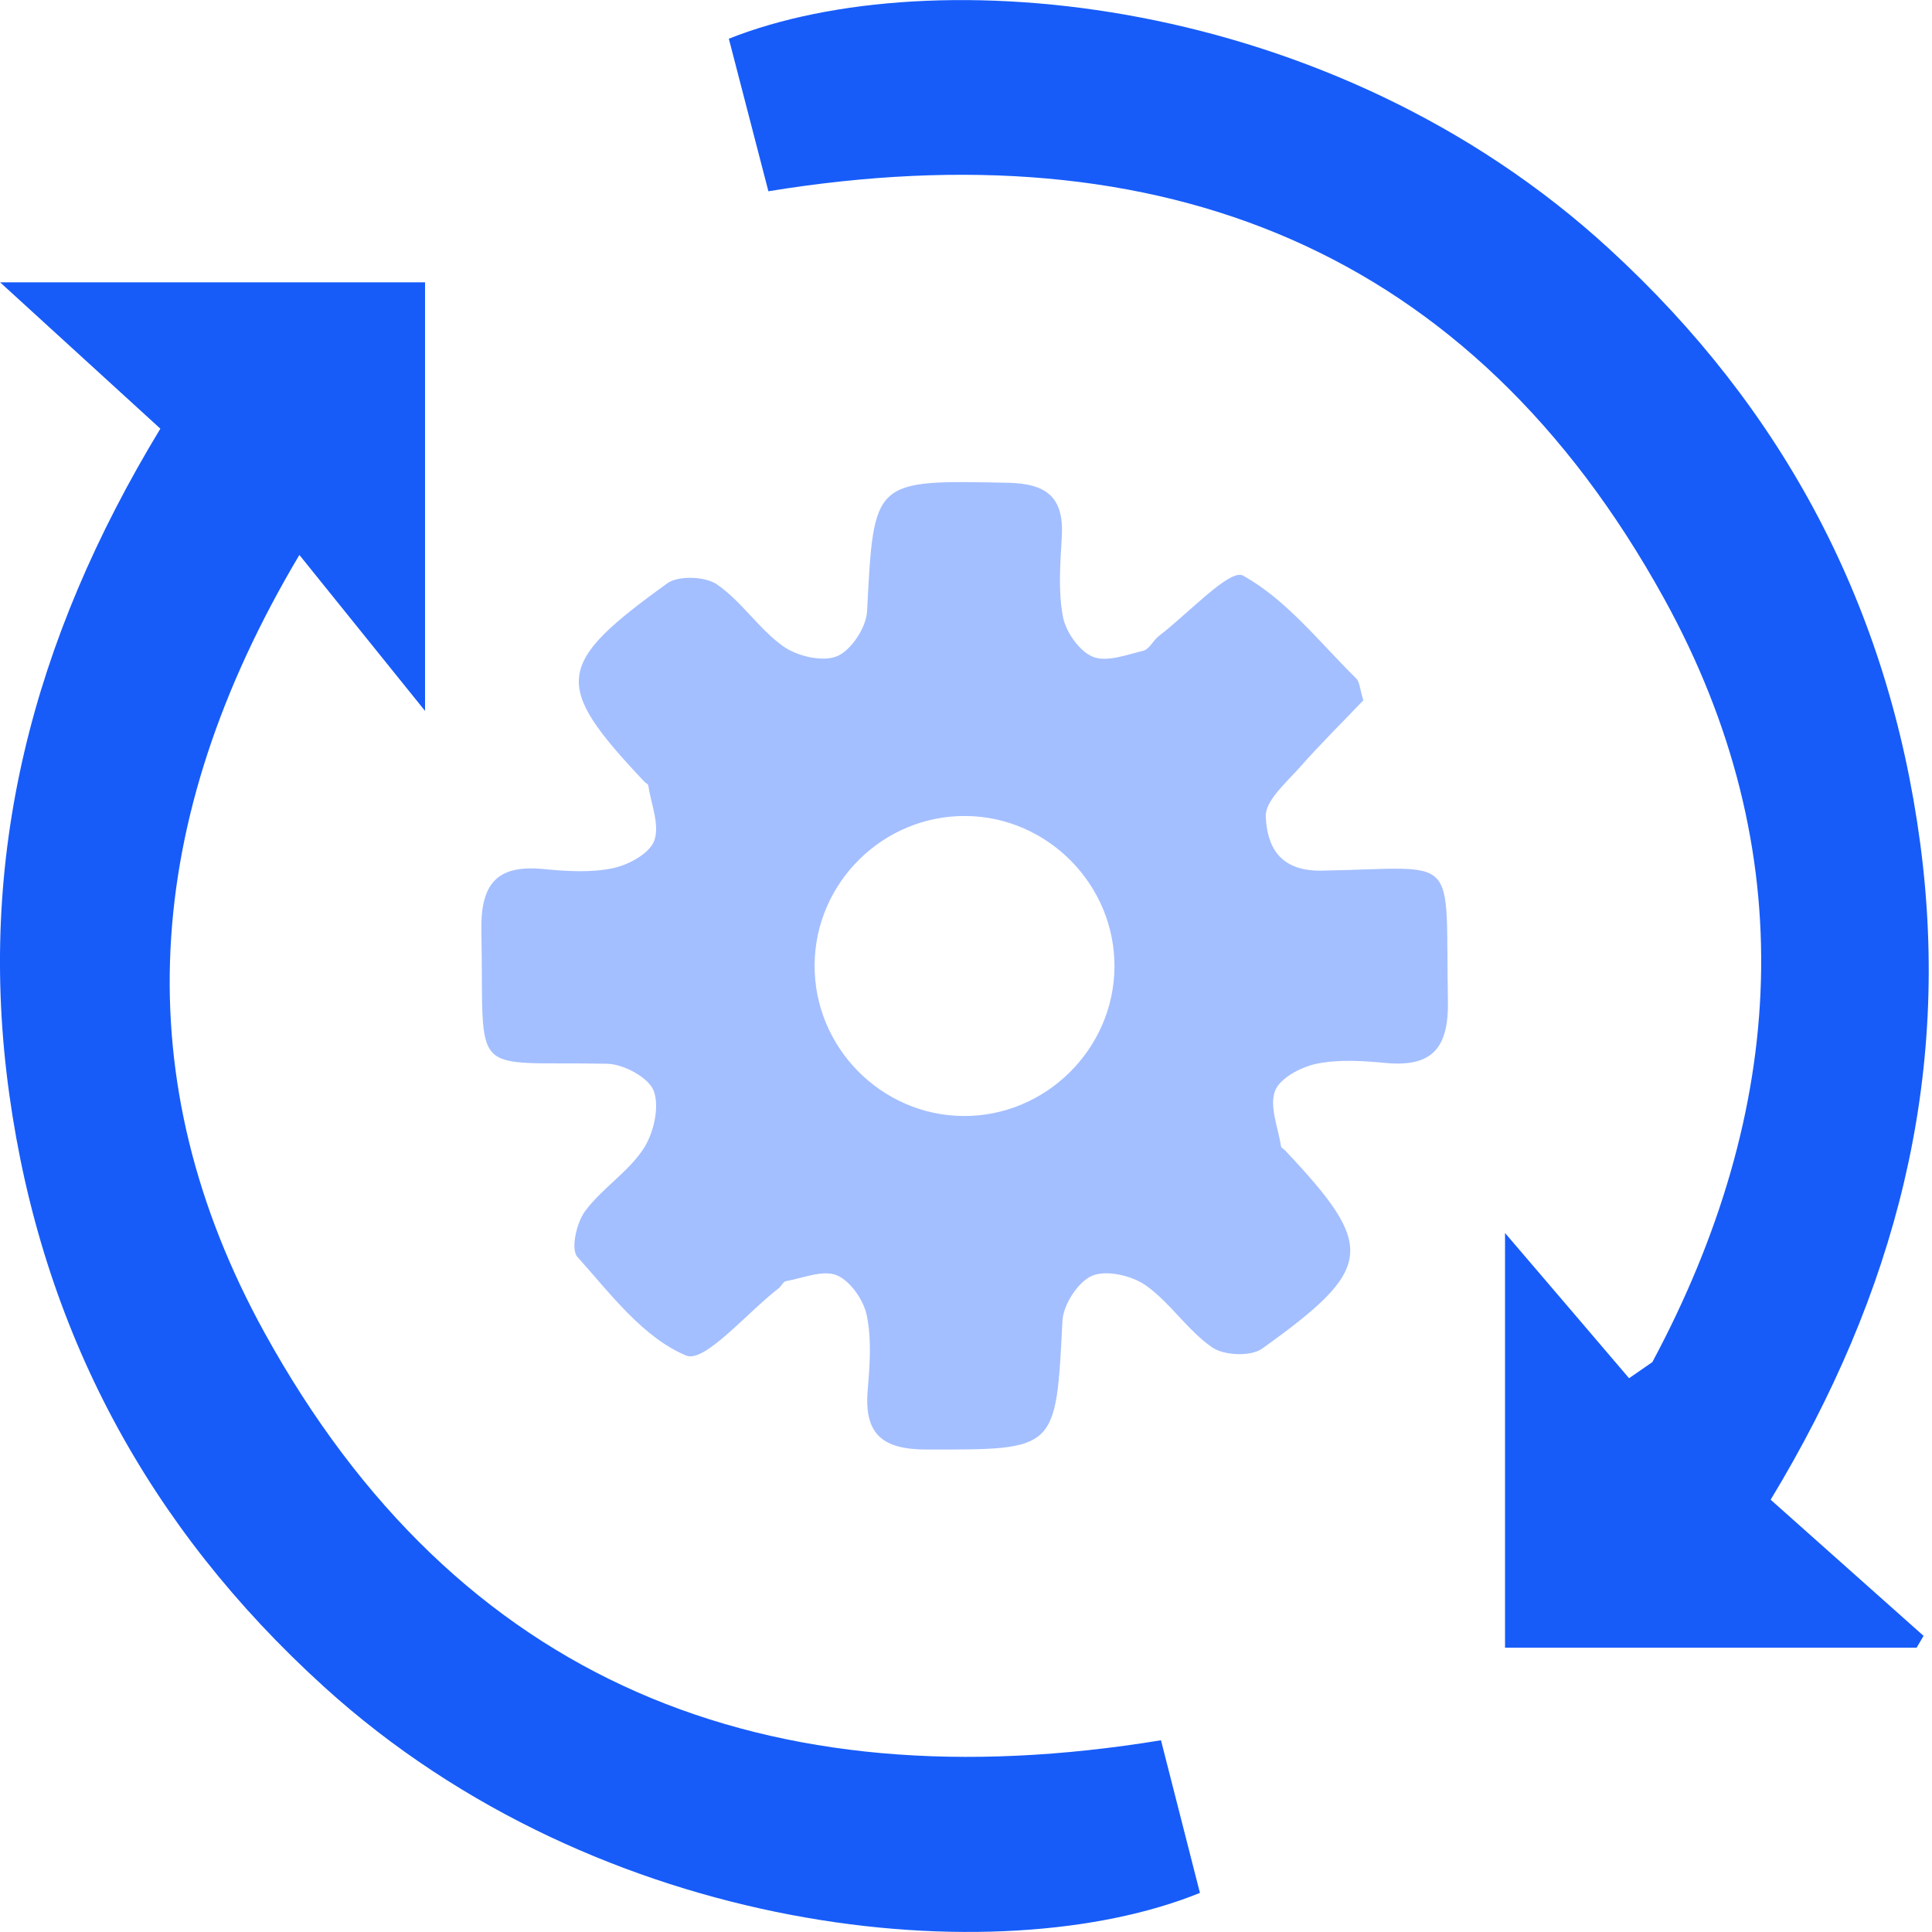
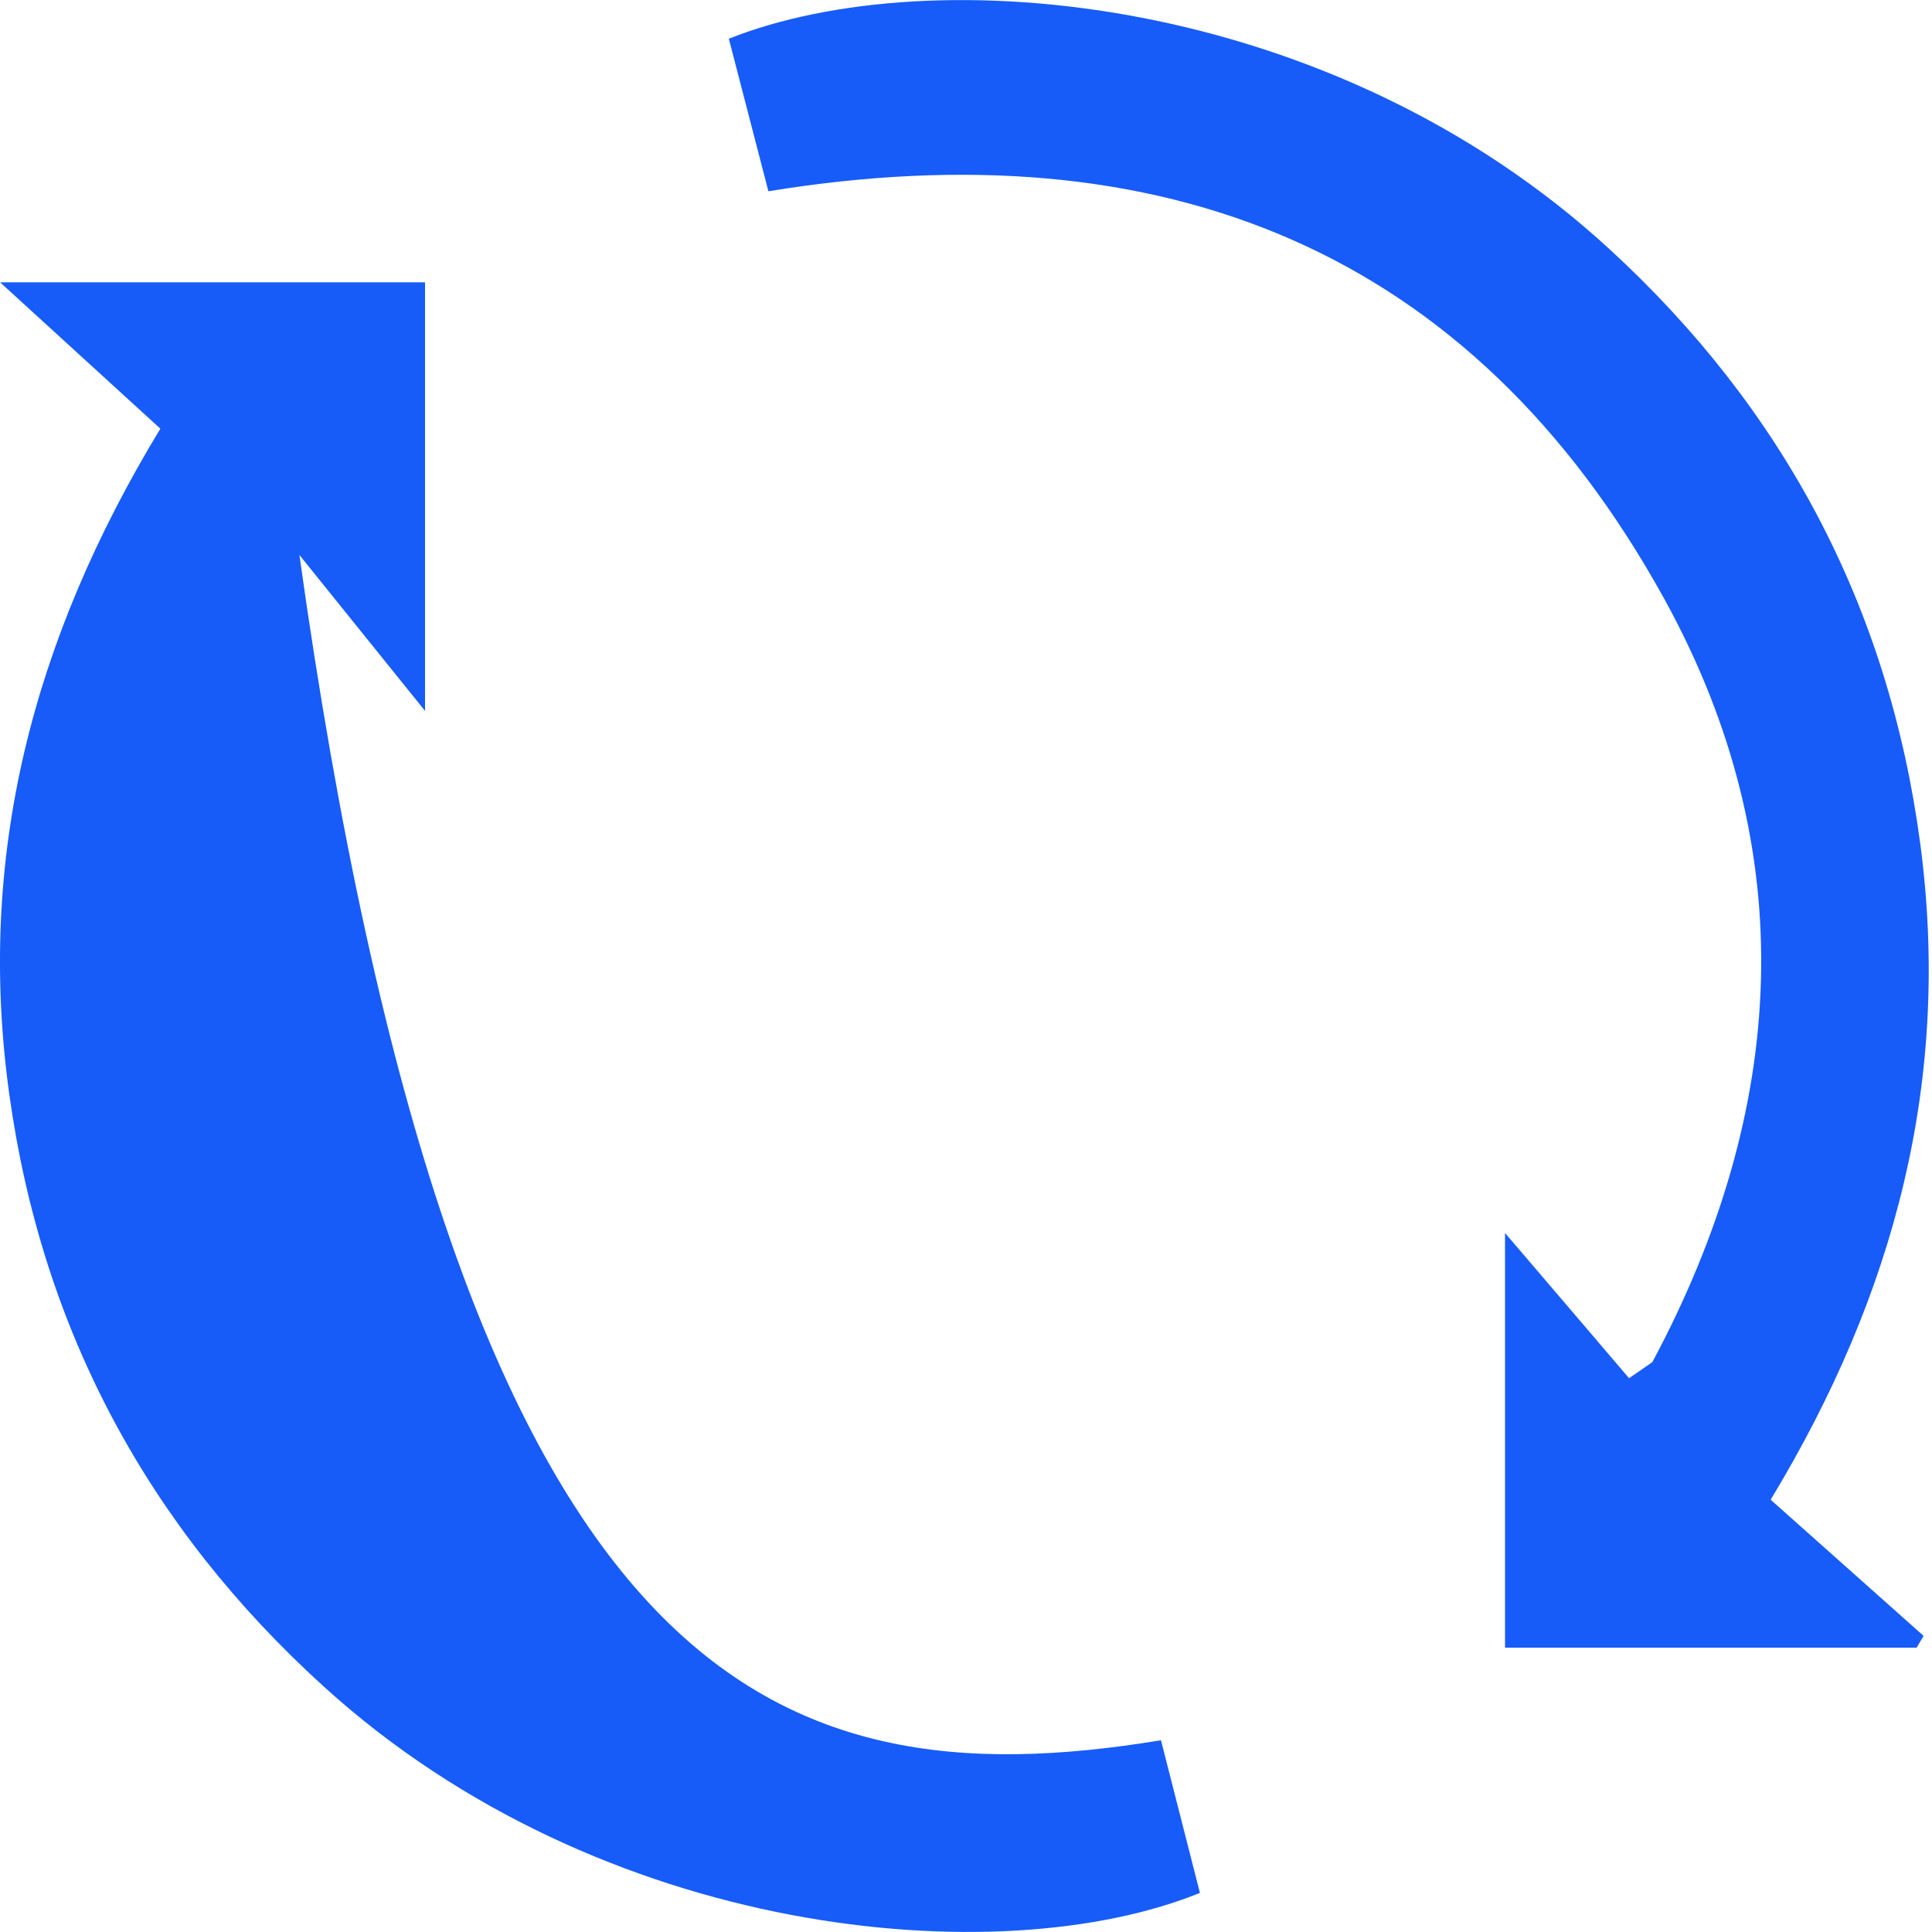
<svg xmlns="http://www.w3.org/2000/svg" width="25" height="25" viewBox="0 0 25 25" fill="none">
  <g clip-path="url(#clip0_159_869)">
-     <path d="M17.637 9.067C17.385 9.332 17.093 9.619 16.824 9.924C16.648 10.124 16.37 10.36 16.379 10.567C16.396 10.942 16.547 11.276 17.105 11.266C18.922 11.234 18.698 11 18.736 12.95C18.747 13.55 18.542 13.812 17.934 13.755C17.636 13.727 17.325 13.706 17.036 13.765C16.833 13.807 16.558 13.953 16.498 14.119C16.424 14.321 16.54 14.593 16.577 14.836C16.58 14.854 16.611 14.867 16.626 14.883C17.809 16.138 17.788 16.409 16.331 17.452C16.186 17.556 15.837 17.541 15.685 17.435C15.367 17.215 15.144 16.859 14.829 16.635C14.648 16.506 14.32 16.43 14.133 16.508C13.95 16.584 13.759 16.883 13.748 17.092C13.663 18.776 13.675 18.758 11.992 18.757C11.422 18.757 11.179 18.562 11.228 17.987C11.255 17.666 11.28 17.331 11.216 17.021C11.175 16.823 11.004 16.575 10.828 16.502C10.649 16.428 10.392 16.538 10.171 16.578C10.135 16.584 10.11 16.644 10.074 16.672C9.666 16.986 9.118 17.64 8.88 17.541C8.325 17.312 7.898 16.741 7.47 16.262C7.384 16.166 7.459 15.825 7.569 15.675C7.785 15.381 8.123 15.172 8.324 14.869C8.457 14.667 8.537 14.33 8.46 14.118C8.397 13.945 8.07 13.769 7.856 13.765C6.034 13.729 6.268 13.993 6.229 12.047C6.217 11.446 6.42 11.187 7.029 11.245C7.327 11.274 7.639 11.295 7.928 11.235C8.131 11.193 8.404 11.046 8.466 10.878C8.54 10.676 8.425 10.404 8.388 10.163C8.385 10.145 8.354 10.132 8.339 10.116C7.152 8.858 7.173 8.601 8.635 7.548C8.78 7.444 9.128 7.458 9.28 7.564C9.598 7.784 9.821 8.14 10.136 8.364C10.318 8.492 10.645 8.569 10.832 8.491C11.016 8.414 11.21 8.117 11.22 7.908C11.308 6.2 11.294 6.212 13.041 6.247C13.543 6.257 13.769 6.433 13.74 6.942C13.72 7.288 13.691 7.643 13.754 7.978C13.791 8.176 13.964 8.424 14.14 8.498C14.318 8.572 14.579 8.473 14.795 8.42C14.872 8.402 14.921 8.287 14.993 8.232C15.366 7.949 15.915 7.354 16.084 7.448C16.647 7.759 17.077 8.314 17.551 8.781C17.594 8.823 17.594 8.908 17.643 9.067H17.637ZM12.464 14.441C13.526 14.45 14.413 13.578 14.421 12.515C14.43 11.453 13.56 10.567 12.496 10.559C11.43 10.551 10.549 11.418 10.541 12.483C10.532 13.549 11.401 14.433 12.464 14.441Z" fill="#A4BFFF" />
-     <path d="M15.023 22.519C15.198 23.205 15.363 23.851 15.527 24.494C12.927 25.551 7.776 25.081 4.192 21.826C1.917 19.761 0.544 17.212 0.12 14.159C-0.305 11.101 0.409 8.293 2.075 5.547C1.418 4.946 0.76 4.345 0.001 3.653H5.5V9.199C4.899 8.453 4.387 7.817 3.874 7.181C1.828 10.62 1.623 13.979 3.423 17.245C5.922 21.779 9.917 23.356 15.023 22.519Z" fill="#175CF9" />
+     <path d="M15.023 22.519C15.198 23.205 15.363 23.851 15.527 24.494C12.927 25.551 7.776 25.081 4.192 21.826C1.917 19.761 0.544 17.212 0.12 14.159C-0.305 11.101 0.409 8.293 2.075 5.547C1.418 4.946 0.76 4.345 0.001 3.653H5.5V9.199C4.899 8.453 4.387 7.817 3.874 7.181C5.922 21.779 9.917 23.356 15.023 22.519Z" fill="#175CF9" />
    <path d="M22.913 19.407C23.582 20.002 24.236 20.585 24.891 21.168C24.861 21.22 24.831 21.271 24.801 21.321H19.475V15.955C20.03 16.604 20.556 17.219 21.08 17.834C21.181 17.764 21.281 17.696 21.381 17.626C23.123 14.373 23.336 11.012 21.532 7.743C19.029 3.209 15.031 1.644 9.943 2.475C9.774 1.821 9.602 1.159 9.431 0.501C12.07 -0.548 17.227 -0.085 20.826 3.223C23.09 5.302 24.441 7.861 24.848 10.917C25.251 13.952 24.53 16.735 22.911 19.408L22.913 19.407Z" fill="#175CF9" />
  </g>
  <defs>
    <clipPath id="clip0_159_869">
      <rect width="24.958" height="25" fill="white" />
    </clipPath>
  </defs>
</svg>